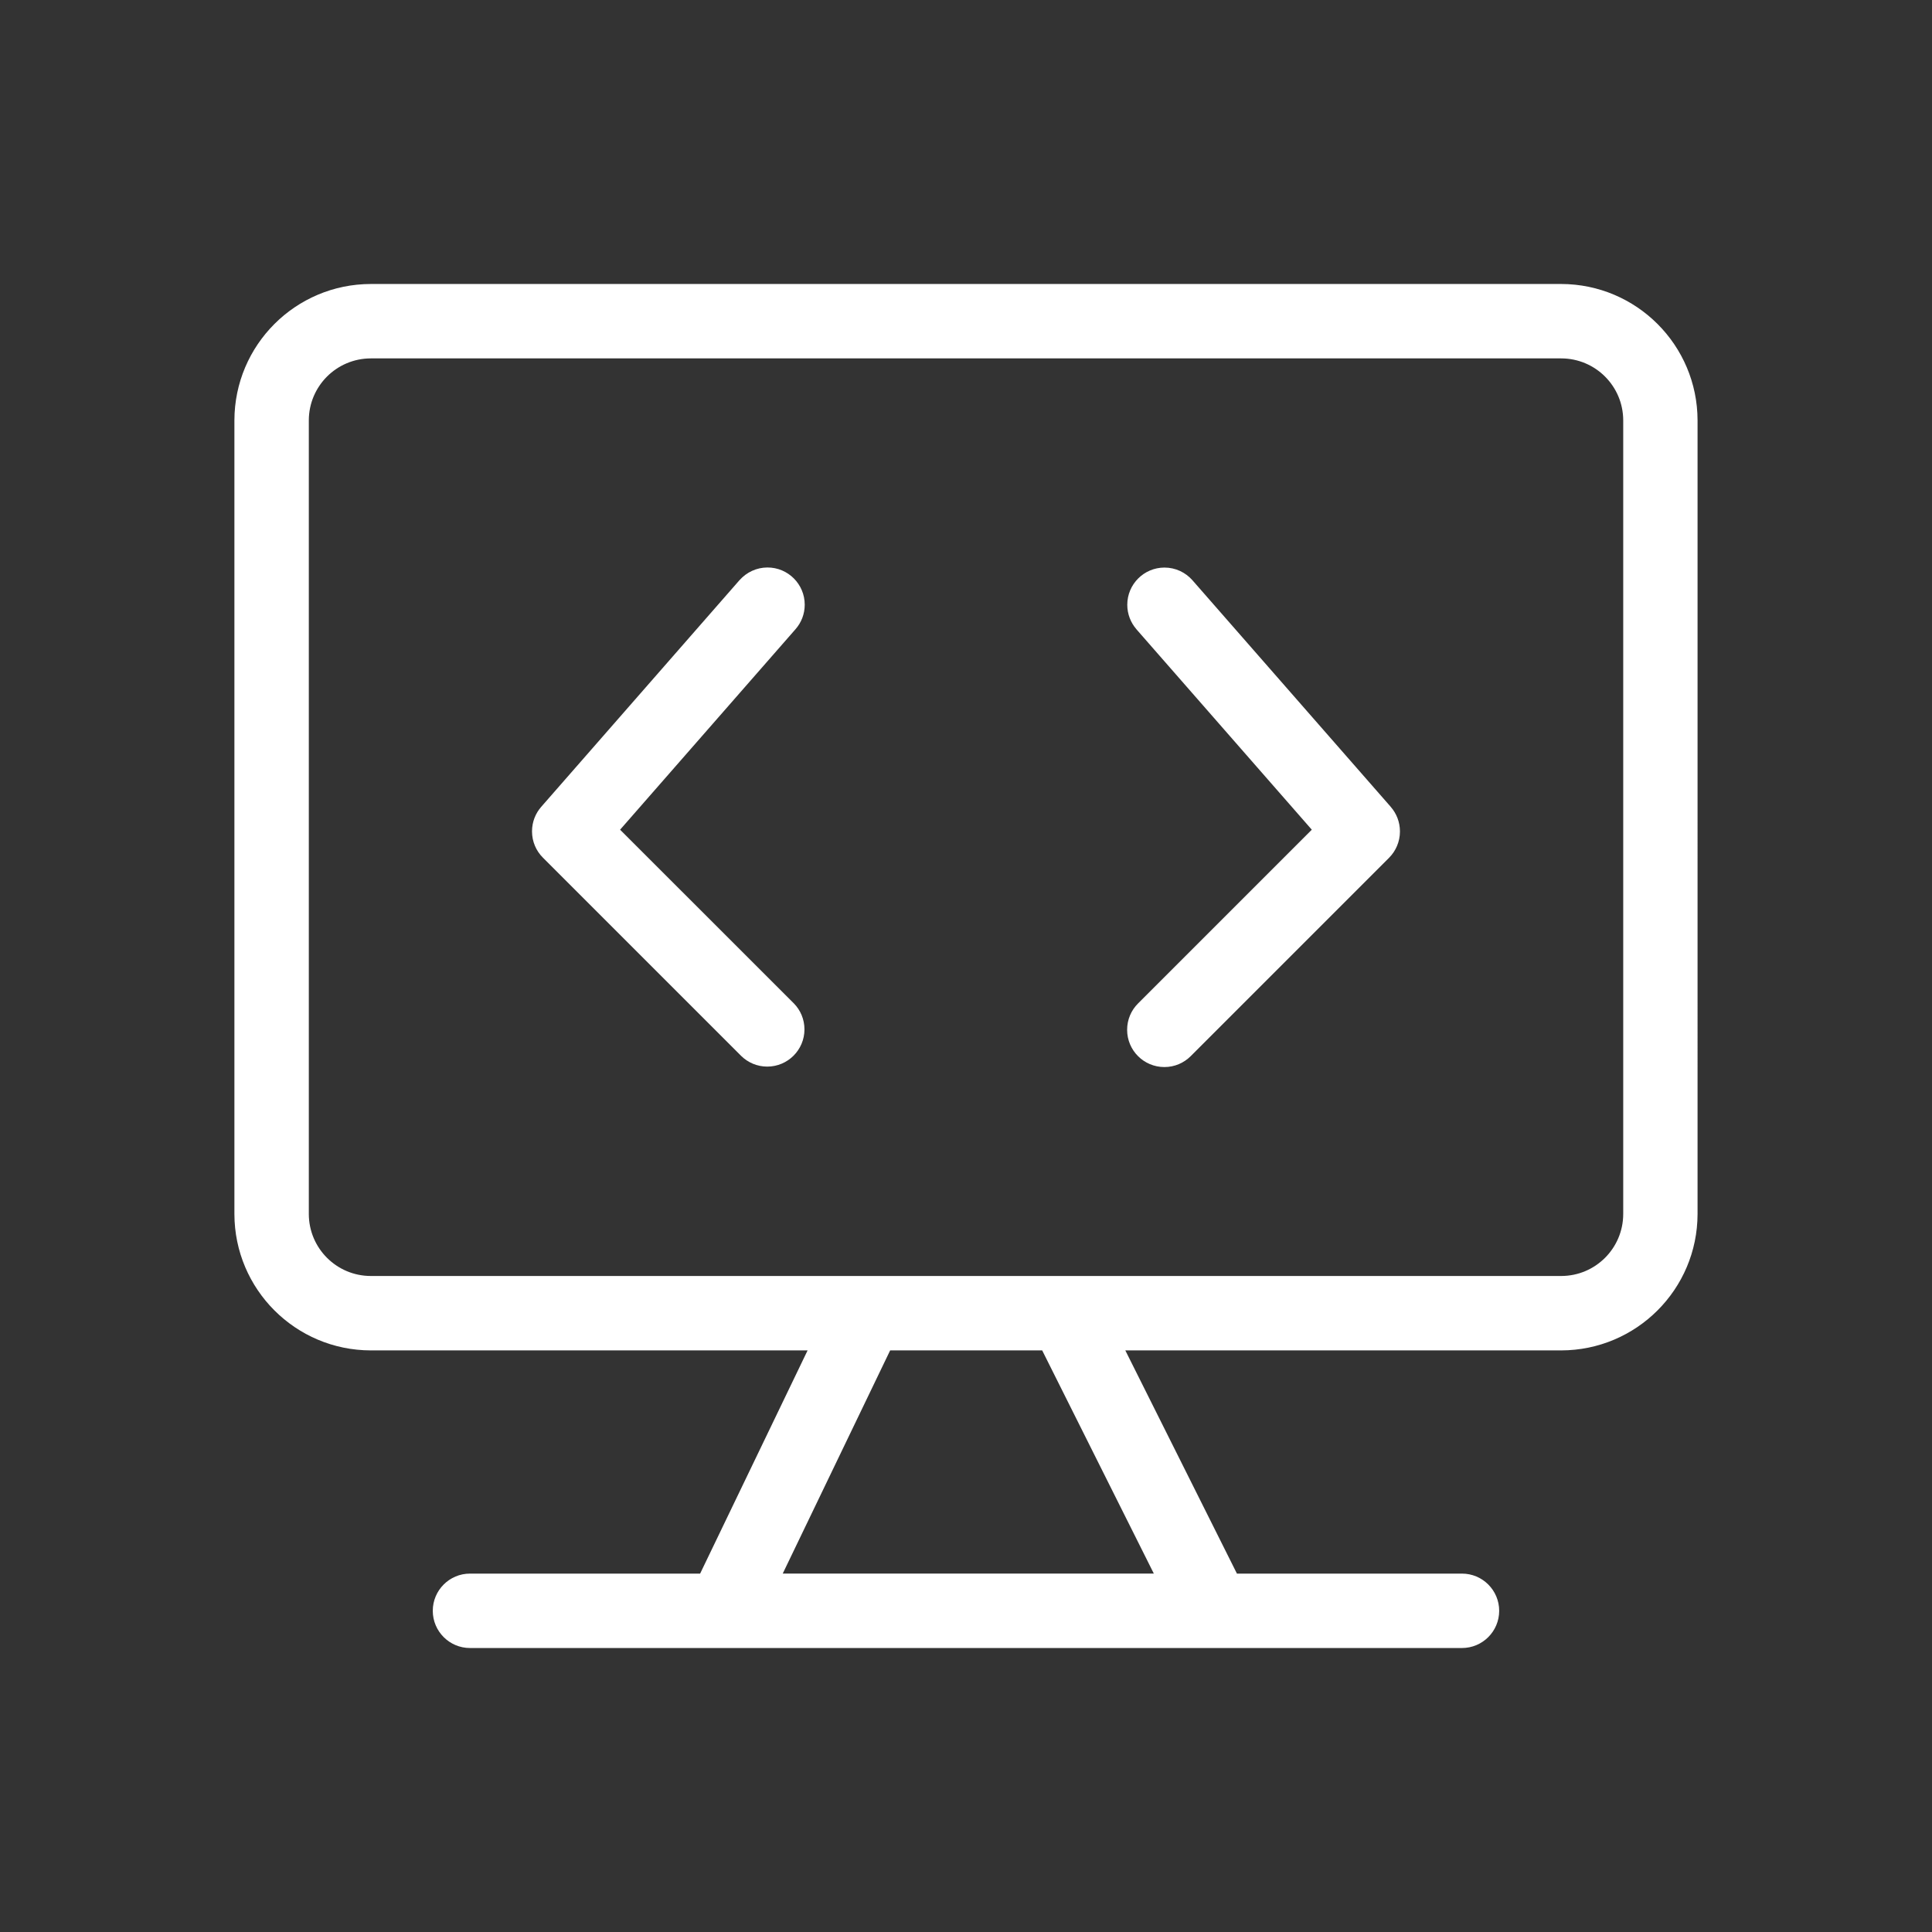
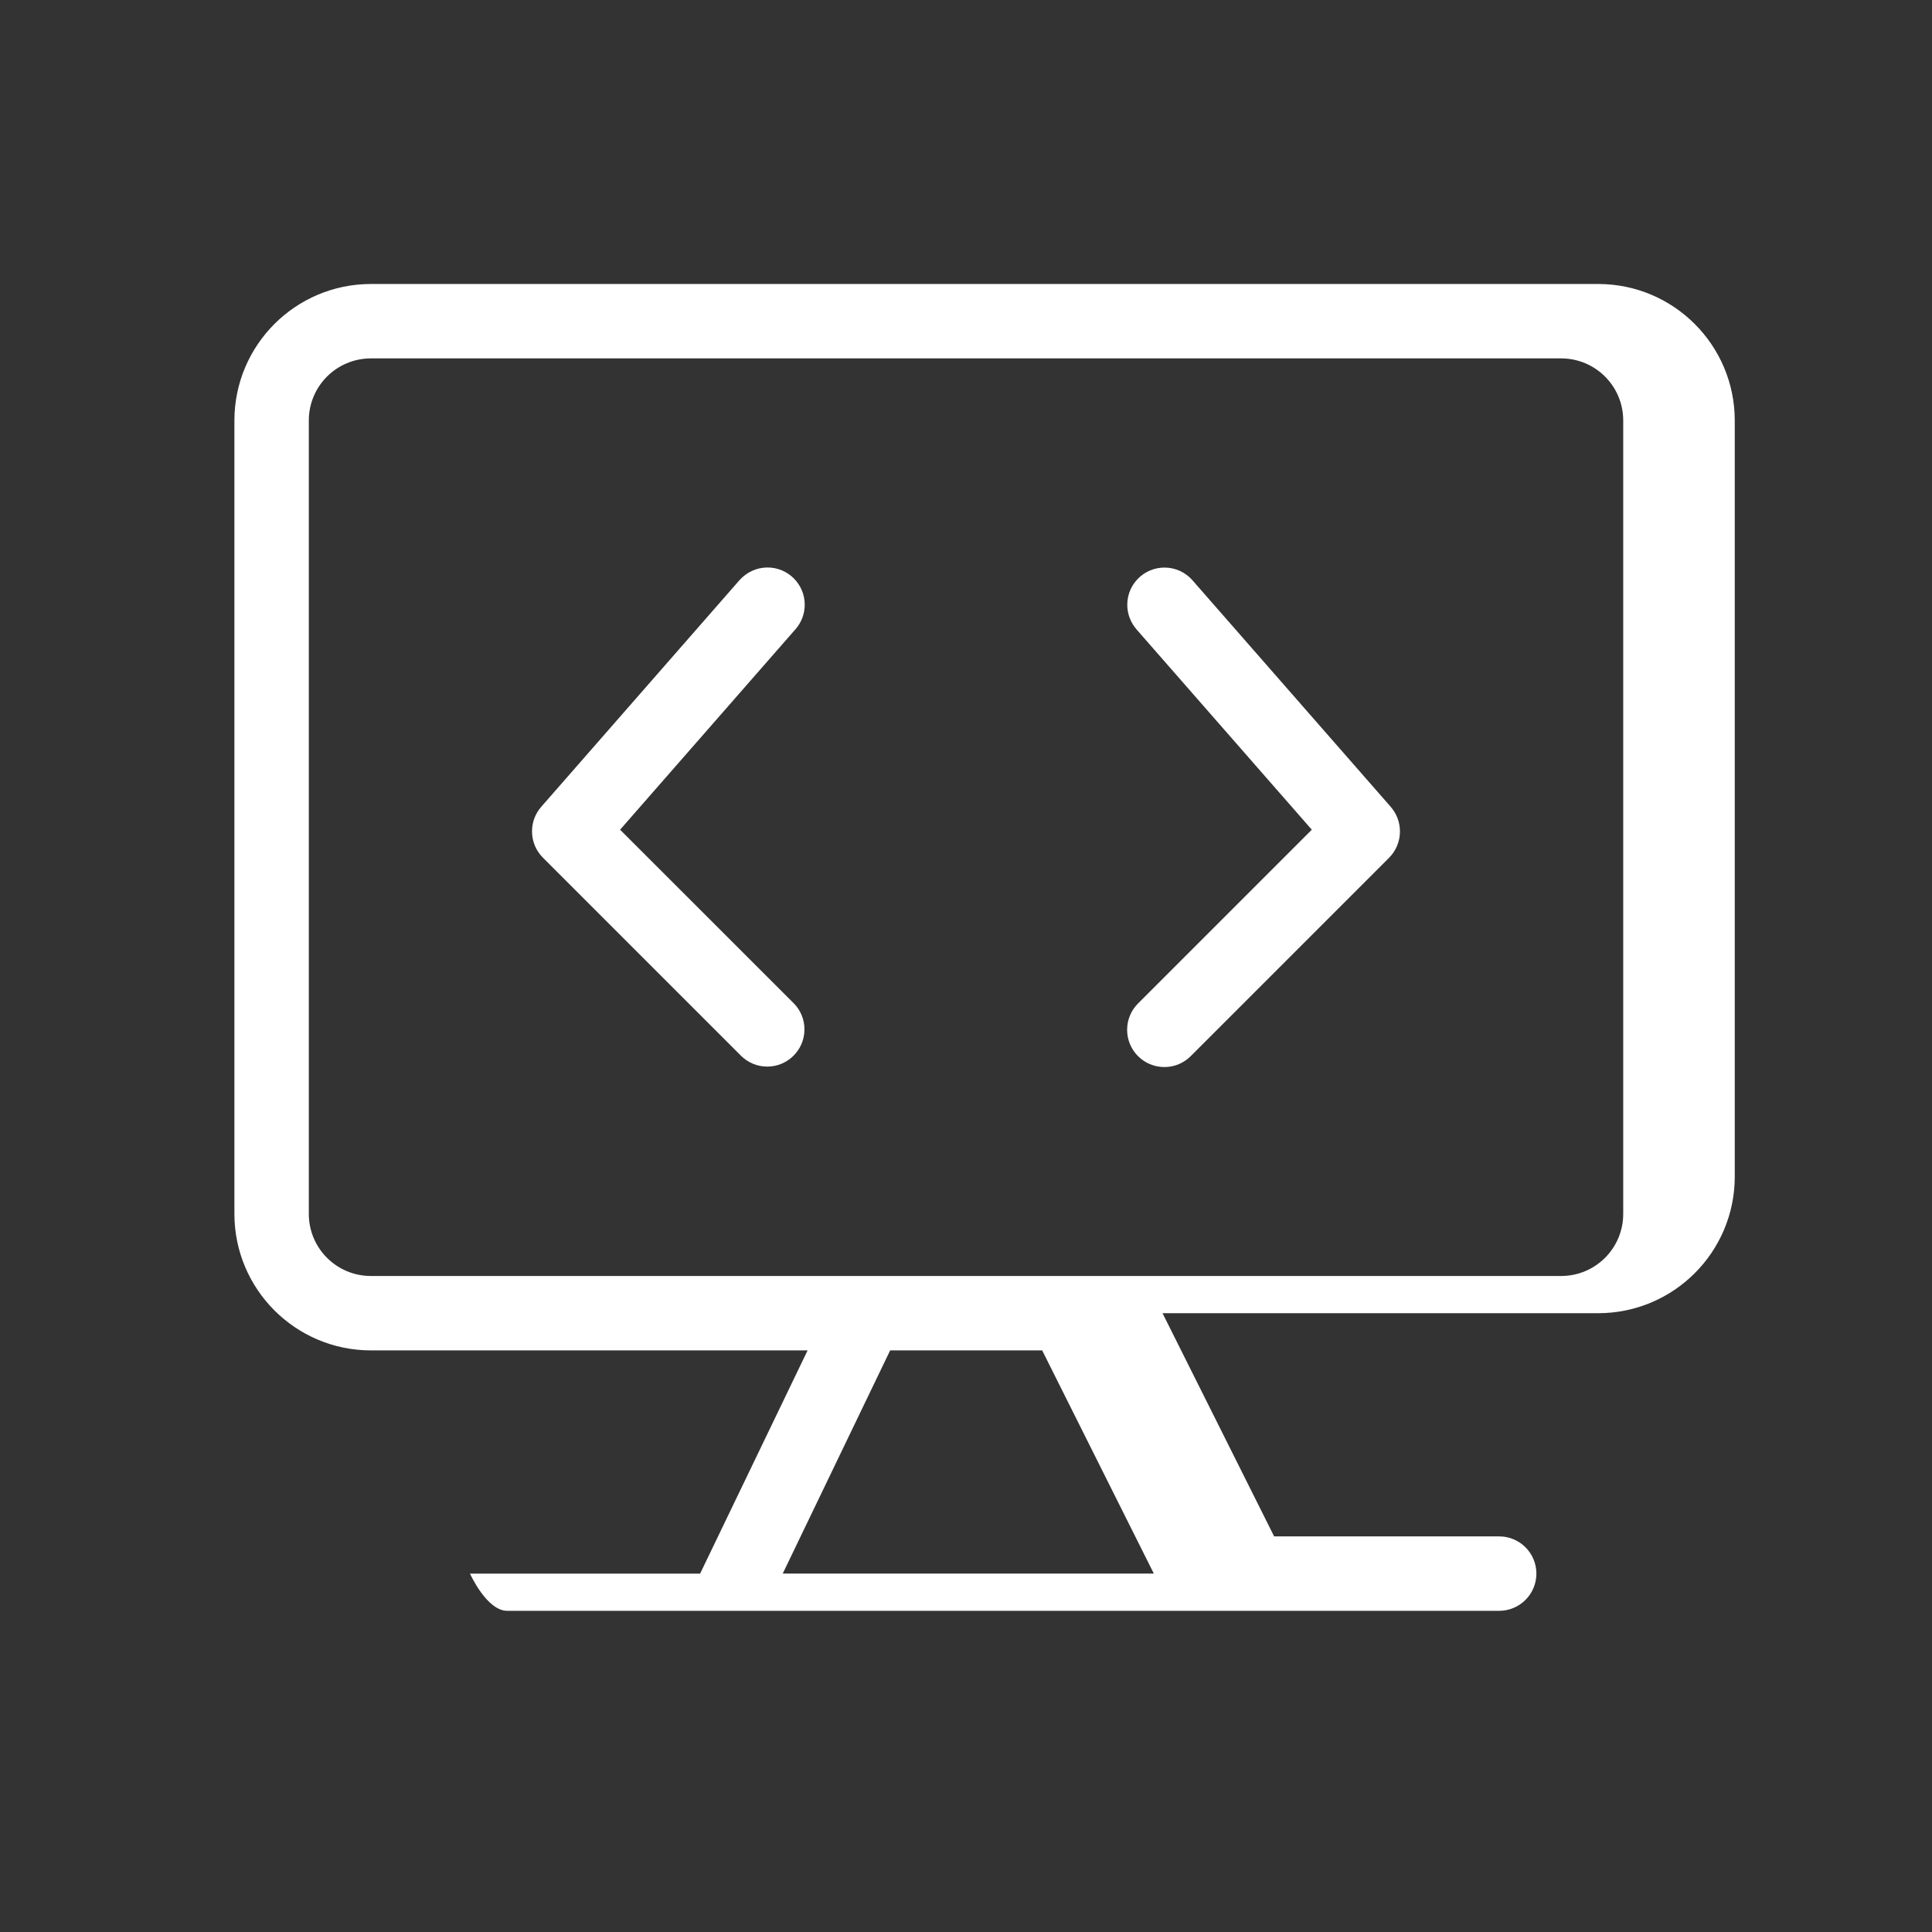
<svg xmlns="http://www.w3.org/2000/svg" id="Layer_1" data-name="Layer 1" viewBox="0 0 512 512">
  <rect x="0" y="0" width="512" height="512" fill="#333333" stroke="none" />
  <defs>
    <style>
      .cls-1 {
        fill: #fff;
      }
    </style>
  </defs>
-   <path class="cls-1" d="m413.74,75.26H98.27c-19.95.03-36.12,16.19-36.15,36.15v210.31c.03,19.95,16.19,36.12,36.15,36.15h115.75l-28.48,59.15h-60.99c-5.44,0-9.86,4.42-9.86,9.86s4.42,9.86,9.86,9.86h262.89c5.44,0,9.86-4.42,9.86-9.86s-4.42-9.86-9.86-9.86h-59.64l-29.58-59.15h115.5c19.95-.03,36.12-16.19,36.15-36.15V111.41c-.03-19.95-16.19-36.12-36.15-36.15h.01Zm-107.96,341.76h-98.35l28.47-59.15h40.29l29.59,59.15Zm124.39-95.3c-.01,9.07-7.36,16.42-16.43,16.43H98.27c-9.07-.01-16.42-7.36-16.43-16.43V111.41c.01-9.07,7.36-16.42,16.43-16.43h315.47c9.07.01,16.42,7.36,16.43,16.43h0v210.31Zm-265.84-101.84l46.51-53.16c1.5-1.72,2.42-3.98,2.42-6.47,0-5.44-4.42-9.86-9.86-9.86-2.93,0-5.57,1.29-7.39,3.33h-.01s-52.58,60.11-52.58,60.11c-1.51,1.72-2.43,4-2.43,6.49,0,2.72,1.1,5.19,2.89,6.97l52.58,52.58c1.77,1.72,4.19,2.79,6.87,2.79,5.44,0,9.86-4.42,9.86-9.86,0-2.67-1.06-5.1-2.79-6.87h0l-46.07-46.05Zm151.66-66.13c-1.81-2.05-4.46-3.34-7.39-3.34-5.44,0-9.86,4.42-9.86,9.86,0,2.48.92,4.75,2.42,6.48h-.01s46.49,53.13,46.49,53.13l-46.06,46.06c-1.79,1.79-2.88,4.25-2.88,6.97,0,5.46,4.42,9.87,9.87,9.87,2.73,0,5.19-1.1,6.98-2.89h0l52.58-52.58c1.77-1.79,2.87-4.25,2.87-6.97,0-2.5-.92-4.77-2.44-6.51h.01s-52.58-60.08-52.58-60.08Z" />
+   <path class="cls-1" d="m413.74,75.26H98.27c-19.95.03-36.12,16.19-36.15,36.15v210.31c.03,19.95,16.19,36.12,36.15,36.15h115.75l-28.48,59.15h-60.99s4.42,9.86,9.86,9.86h262.89c5.44,0,9.86-4.42,9.86-9.86s-4.42-9.86-9.86-9.86h-59.64l-29.58-59.15h115.5c19.95-.03,36.12-16.19,36.15-36.15V111.41c-.03-19.95-16.19-36.12-36.15-36.15h.01Zm-107.96,341.76h-98.35l28.47-59.15h40.29l29.59,59.15Zm124.39-95.3c-.01,9.07-7.36,16.42-16.43,16.43H98.27c-9.07-.01-16.42-7.36-16.43-16.43V111.41c.01-9.07,7.36-16.42,16.43-16.43h315.47c9.07.01,16.42,7.36,16.43,16.43h0v210.31Zm-265.84-101.84l46.51-53.16c1.5-1.72,2.42-3.98,2.42-6.47,0-5.44-4.42-9.86-9.86-9.86-2.93,0-5.57,1.29-7.39,3.33h-.01s-52.58,60.11-52.58,60.11c-1.51,1.72-2.43,4-2.43,6.49,0,2.72,1.1,5.19,2.89,6.97l52.58,52.58c1.77,1.72,4.19,2.79,6.87,2.79,5.44,0,9.86-4.42,9.86-9.86,0-2.67-1.06-5.1-2.79-6.87h0l-46.07-46.05Zm151.66-66.13c-1.81-2.05-4.46-3.34-7.39-3.34-5.44,0-9.86,4.42-9.86,9.86,0,2.48.92,4.75,2.42,6.48h-.01s46.49,53.13,46.49,53.13l-46.06,46.06c-1.79,1.79-2.88,4.25-2.88,6.97,0,5.46,4.42,9.87,9.87,9.87,2.73,0,5.19-1.1,6.98-2.89h0l52.58-52.58c1.77-1.79,2.87-4.25,2.87-6.97,0-2.5-.92-4.77-2.44-6.51h.01s-52.58-60.08-52.58-60.08Z" />
</svg>